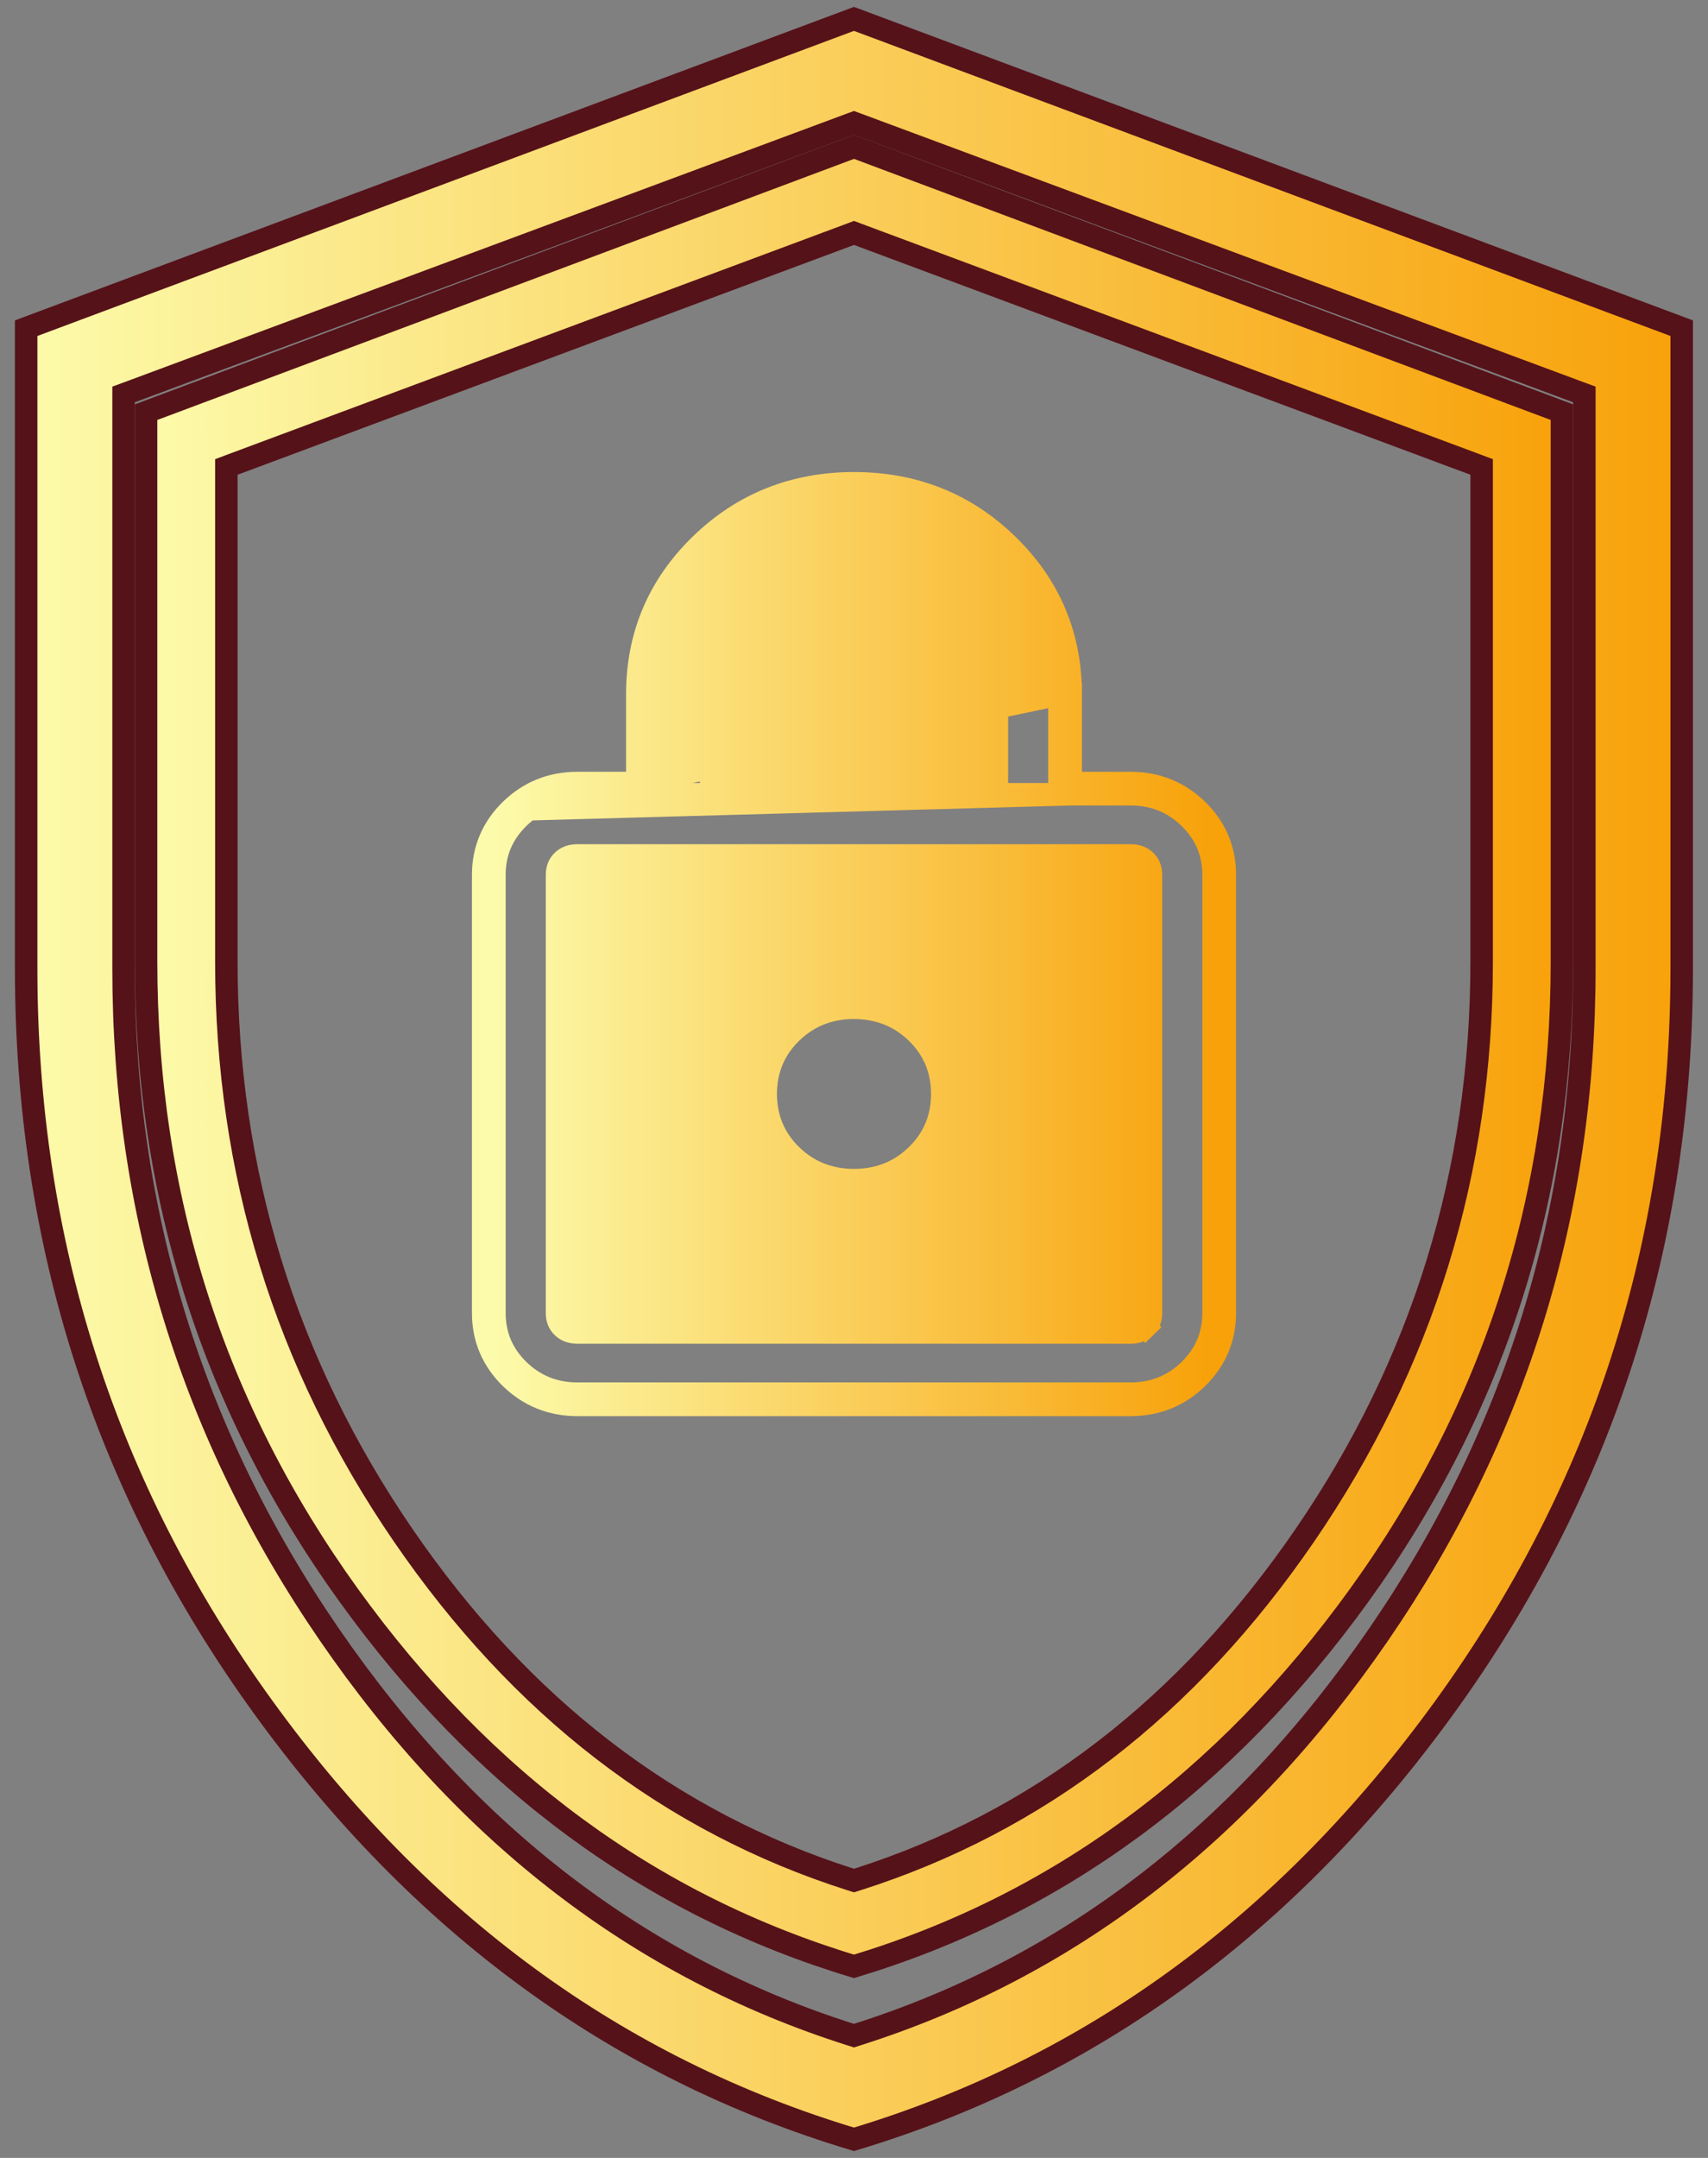
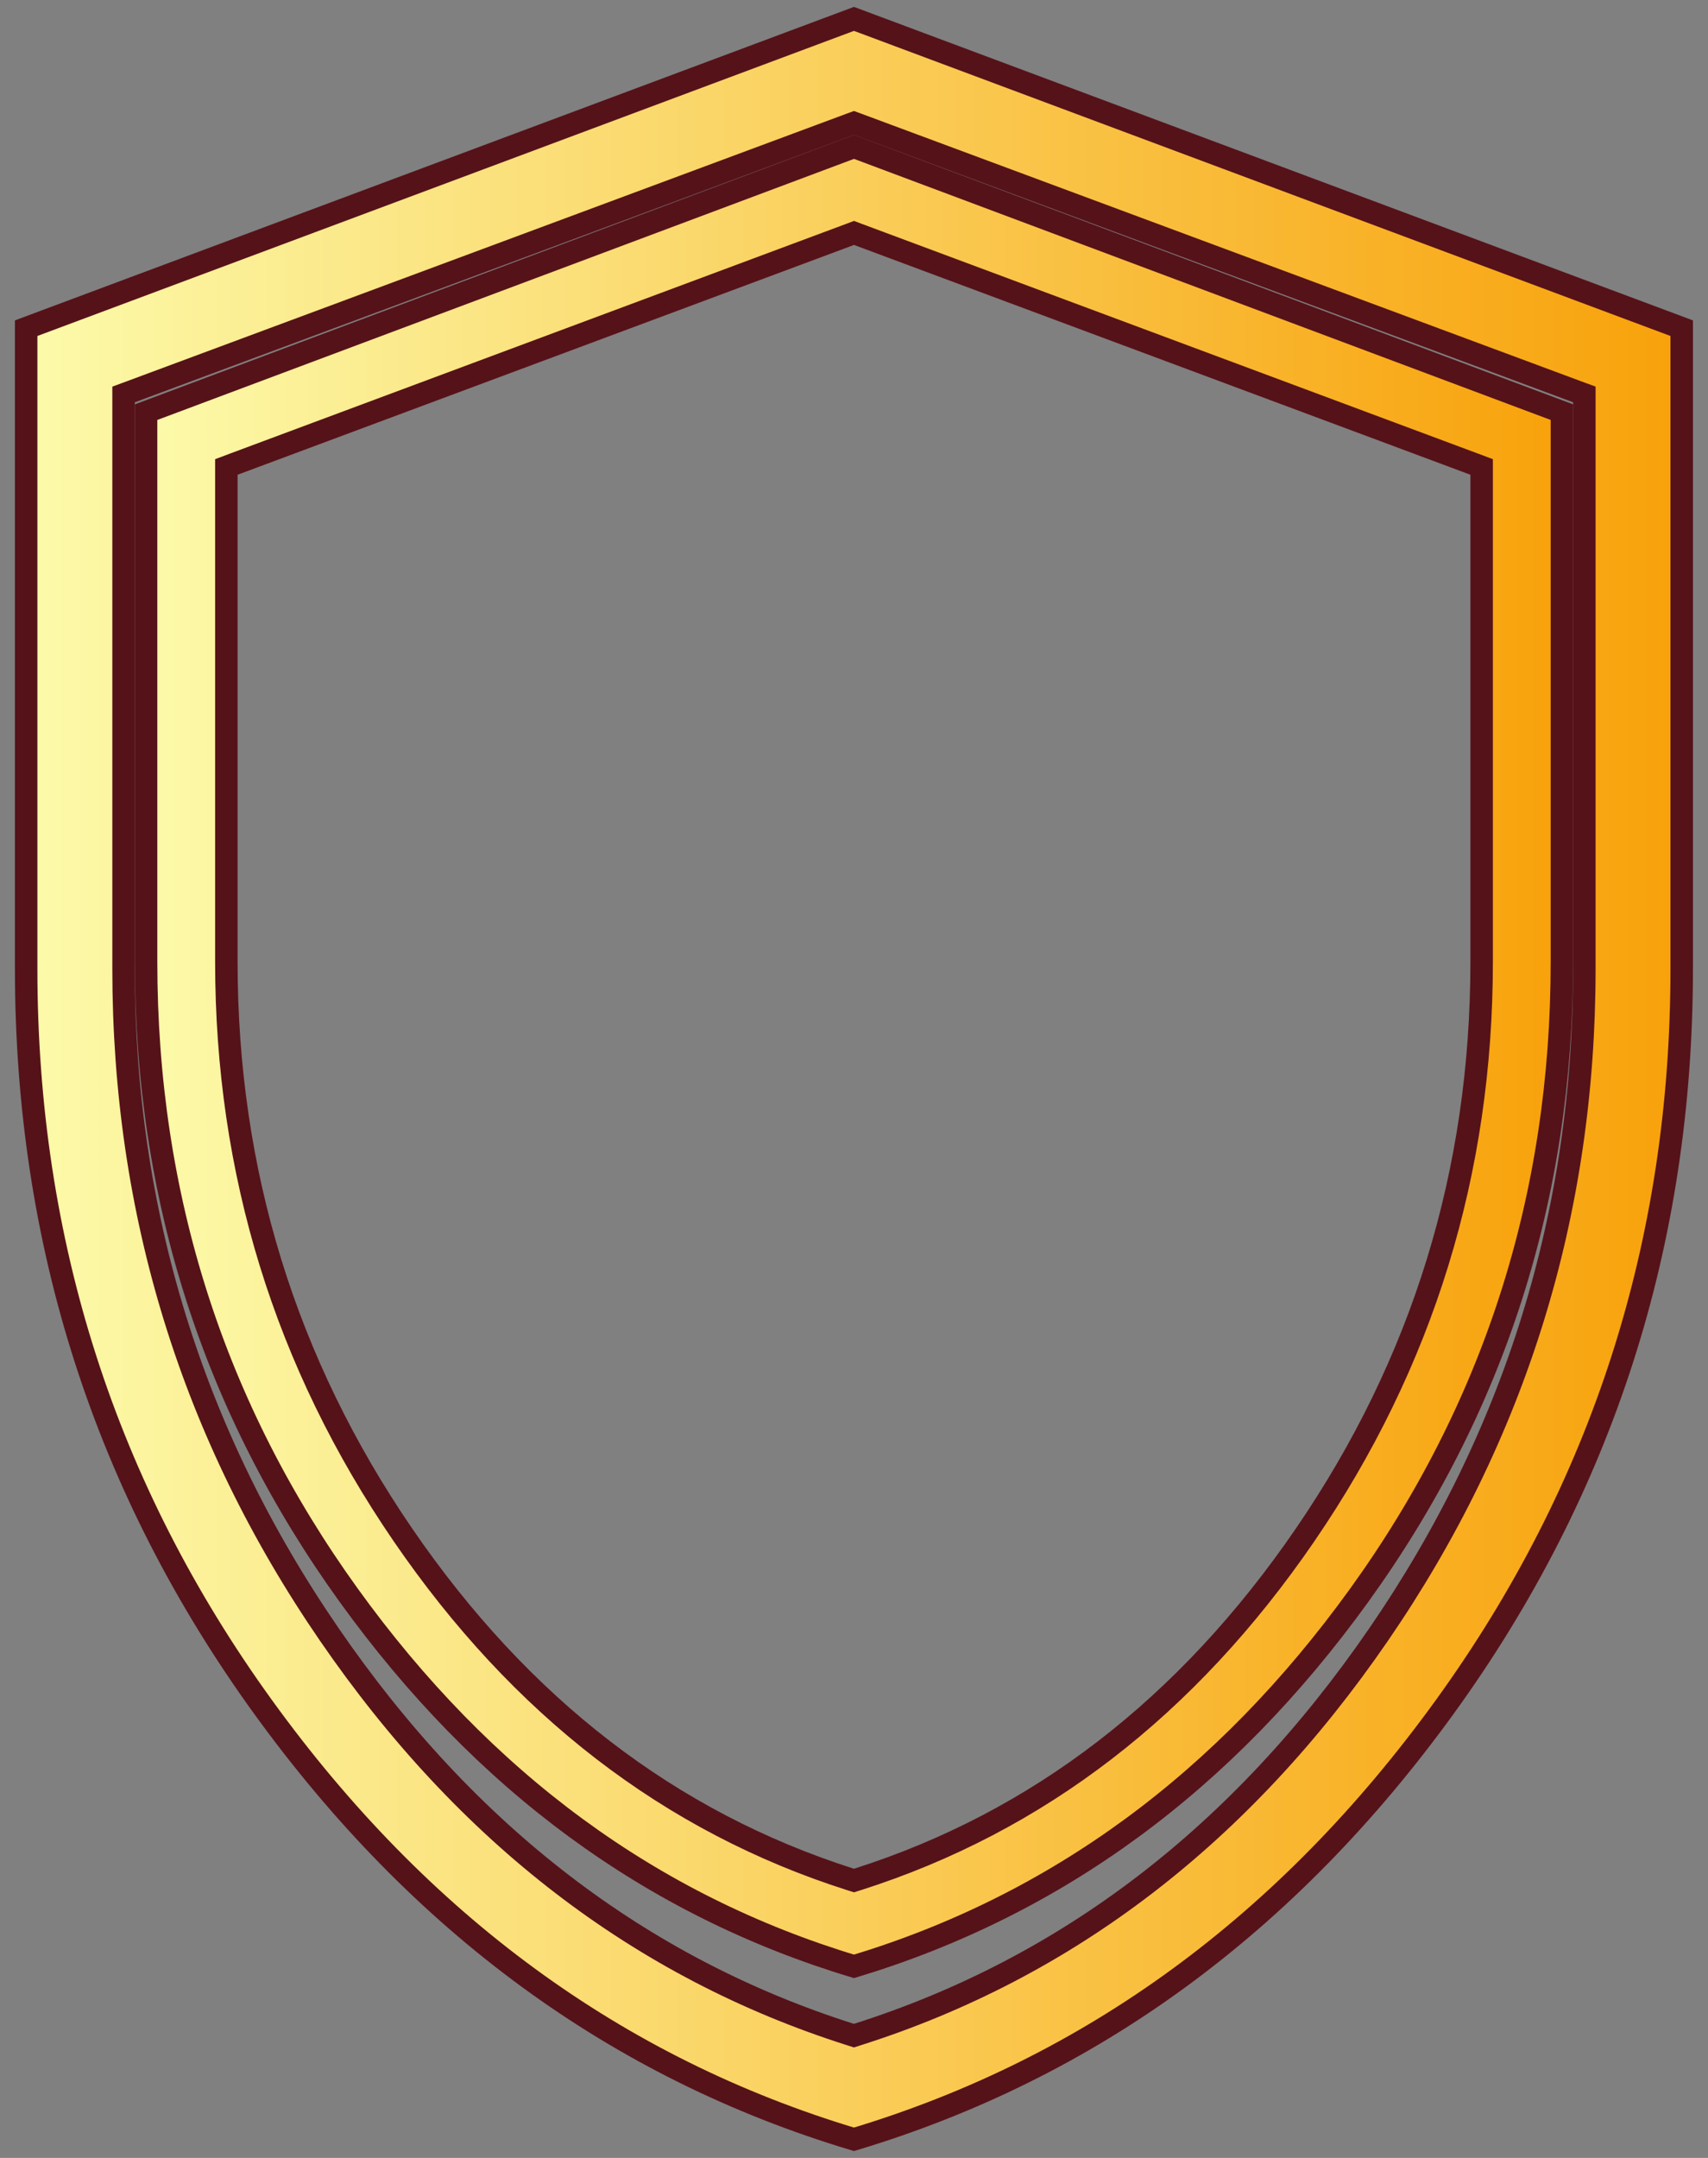
<svg xmlns="http://www.w3.org/2000/svg" width="38" height="48" viewBox="0 0 38 48" fill="none">
  <rect x="0" y="0" width="38" height="48" fill="#808080" stroke="none" />
  <path d="M18.923 45.256L18.999 45.28L19.074 45.256C23.755 43.77 27.621 40.8 30.671 36.359C33.722 31.917 35.249 26.979 35.249 21.551V8.948V8.774L35.086 8.714L19.086 2.767L18.999 2.735L18.912 2.767L2.912 8.714L2.749 8.774V8.948V21.548C2.749 26.976 4.275 31.914 7.326 36.356C10.376 40.797 14.242 43.77 18.923 45.256ZM18.999 47.586C13.729 46.004 9.347 42.801 5.849 37.964C2.338 33.108 0.582 27.639 0.582 21.548V7.3L18.999 0.42L37.415 7.3V21.548C37.415 27.637 35.66 33.105 32.148 37.962C28.65 42.798 24.268 46.001 18.999 47.586Z" fill="url(#paint0_linear_2001_19260)" stroke="#561219" stroke-width="0.5" />
-   <path d="M11.365 18.012L11.365 18.012C11.773 17.616 12.271 17.417 12.847 17.417H14.179V15.444C14.179 14.139 14.65 13.025 15.586 12.115C16.521 11.206 17.664 10.75 19 10.75C20.336 10.75 21.48 11.205 22.415 12.115C23.351 13.025 23.822 14.14 23.821 15.445M11.365 18.012L23.571 15.444M11.365 18.012C10.958 18.409 10.75 18.896 10.75 19.461V29.206C10.75 29.771 10.958 30.259 11.365 30.655C11.773 31.051 12.271 31.25 12.847 31.25H25.154C25.729 31.25 26.228 31.051 26.635 30.655L26.635 30.655C27.042 30.258 27.25 29.77 27.25 29.206V19.462C27.25 18.896 27.043 18.408 26.635 18.012L26.635 18.012C26.227 17.616 25.729 17.417 25.154 17.417H23.821M11.365 18.012L23.821 17.667M23.821 15.445L23.571 15.444M23.821 15.445V15.444H23.571M23.821 15.445V17.417M23.571 15.444V17.417H23.821M23.821 17.417V17.667M23.821 17.667H25.154C25.665 17.667 26.1 17.841 26.461 18.191C26.82 18.541 27 18.964 27 19.462V29.206C27 29.702 26.82 30.125 26.461 30.476C26.101 30.825 25.666 31 25.154 31H12.847C12.335 31 11.899 30.825 11.539 30.476C11.18 30.126 11 29.703 11 29.206V19.461C11 18.965 11.18 18.541 11.539 18.191C11.899 17.841 12.335 17.667 12.847 17.667H14.179H23.821ZM25.485 29.517L25.659 29.697L25.485 29.517C25.405 29.595 25.302 29.639 25.154 29.639H12.847C12.698 29.639 12.594 29.595 12.515 29.517C12.436 29.441 12.393 29.344 12.393 29.206V19.462C12.393 19.323 12.436 19.226 12.515 19.149C12.595 19.072 12.698 19.028 12.846 19.028H25.154C25.302 19.028 25.405 19.072 25.485 19.149C25.564 19.226 25.607 19.323 25.607 19.461V29.206C25.607 29.344 25.564 29.441 25.485 29.517ZM19 26.25C19.544 26.25 20.014 26.066 20.393 25.697C20.773 25.328 20.964 24.868 20.964 24.333C20.964 23.798 20.773 23.338 20.392 22.969C20.013 22.601 19.544 22.418 19 22.417C18.457 22.416 17.987 22.6 17.607 22.97C17.227 23.338 17.036 23.798 17.036 24.333C17.036 24.868 17.227 25.328 17.607 25.697C17.986 26.066 18.456 26.25 19 26.25ZM22.179 17.417H15.821V15.444C15.821 14.586 16.127 13.864 16.746 13.263C17.364 12.661 18.111 12.361 19 12.361C19.889 12.361 20.636 12.661 21.254 13.263C21.873 13.864 22.179 14.586 22.179 15.444V17.417Z" fill="url(#paint1_linear_2001_19260)" stroke="url(#paint2_linear_2001_19260)" stroke-width="0.5" />
  <path d="M18.924 41.806L19 41.83L19.076 41.806C23.096 40.526 26.416 37.968 29.035 34.144C31.654 30.32 32.964 26.067 32.964 21.394V10.56V10.387L32.802 10.326L19.087 5.214L19 5.181L18.913 5.214L5.198 10.326L5.036 10.387V10.56V21.392C5.036 26.065 6.346 30.317 8.965 34.142C11.584 37.965 14.904 40.526 18.924 41.806ZM19 43.739C14.496 42.381 10.75 39.633 7.758 35.484C4.753 31.316 3.25 26.621 3.25 21.392V9.168L19 3.267L34.75 9.168V21.392C34.75 26.619 33.248 31.313 30.242 35.482C27.25 39.631 23.504 42.378 19 43.739Z" fill="url(#paint3_linear_2001_19260)" stroke="#561219" stroke-width="0.5" />
  <defs>
    <linearGradient id="paint0_linear_2001_19260" x1="0.332" y1="24" x2="37.665" y2="24" gradientUnits="userSpaceOnUse">
      <stop stop-color="#FCFBAB" />
      <stop offset="1" stop-color="#F8A109" />
    </linearGradient>
    <linearGradient id="paint1_linear_2001_19260" x1="11" y1="21" x2="27" y2="21" gradientUnits="userSpaceOnUse">
      <stop stop-color="#FCFBAB" />
      <stop offset="1" stop-color="#F8A109" />
    </linearGradient>
    <linearGradient id="paint2_linear_2001_19260" x1="11" y1="21" x2="27" y2="21" gradientUnits="userSpaceOnUse">
      <stop stop-color="#FCFBAB" />
      <stop offset="1" stop-color="#F8A109" />
    </linearGradient>
    <linearGradient id="paint3_linear_2001_19260" x1="3" y1="23.5" x2="35" y2="23.5" gradientUnits="userSpaceOnUse">
      <stop stop-color="#FCFBAB" />
      <stop offset="1" stop-color="#F8A109" />
    </linearGradient>
  </defs>
</svg>